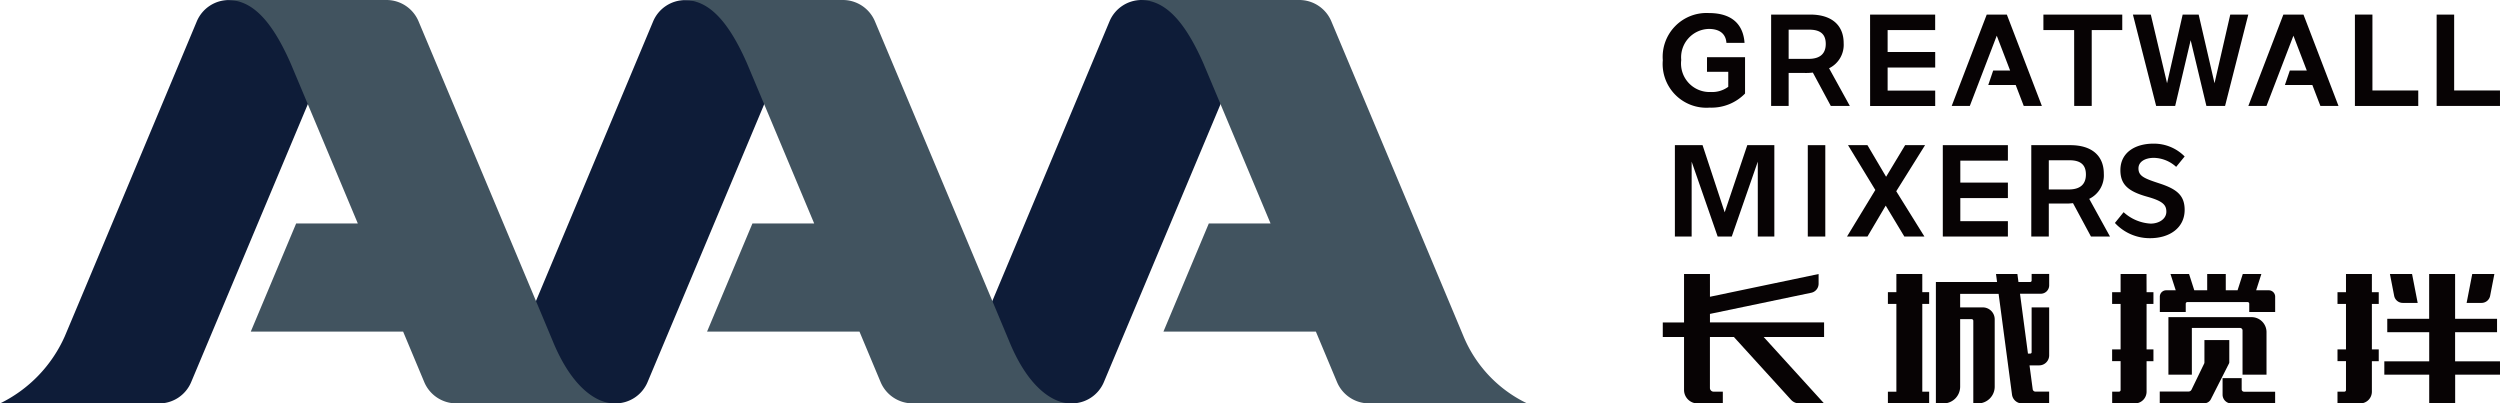
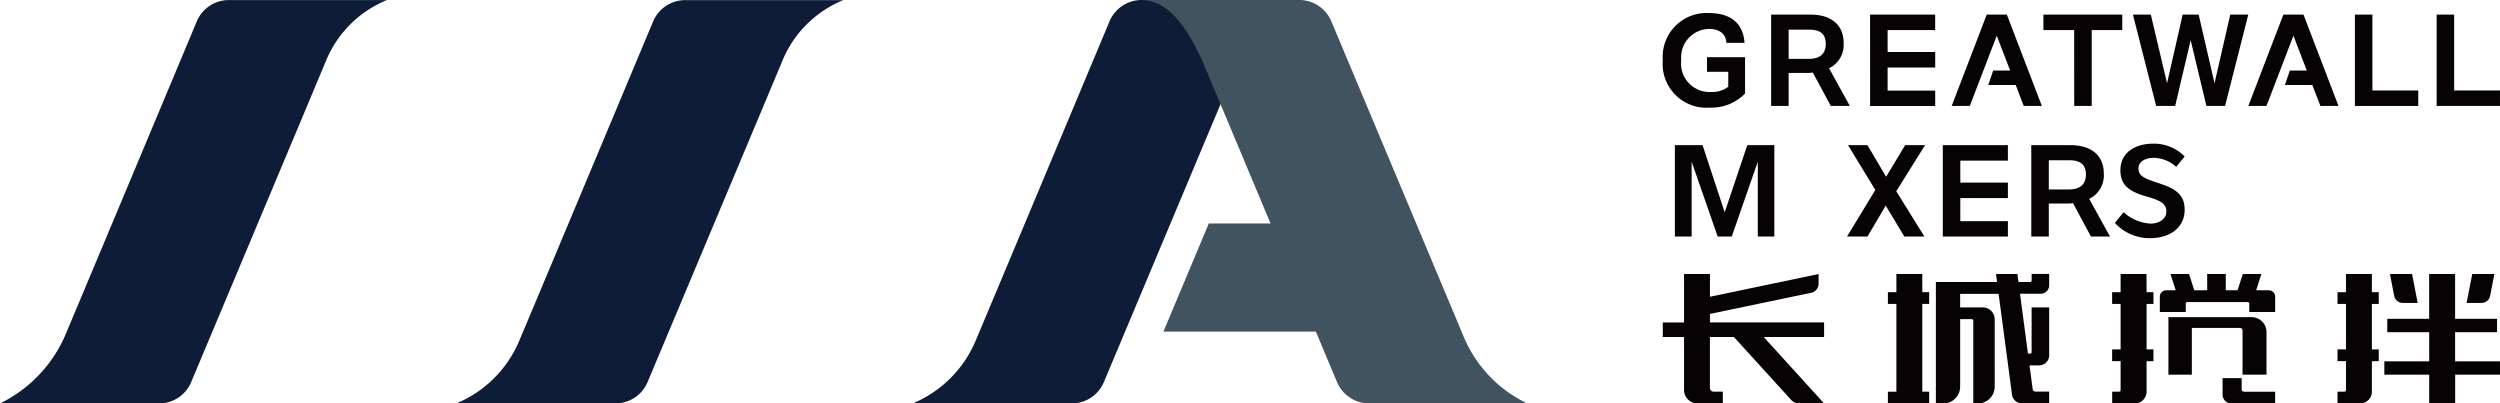
<svg xmlns="http://www.w3.org/2000/svg" width="203.291" height="32.808" viewBox="0 0 203.291 32.808">
  <g id="组_23459" data-name="组 23459" transform="translate(-32.24 -32.621)">
    <g id="组_20380" data-name="组 20380" transform="translate(32.24 32.621)">
      <path id="路径_20796" data-name="路径 20796" d="M194.605,32.621a2.829,2.829,0,0,0-2.612,1.737c-2.419,5.776-10.086,24.086-10.886,25.966a9.5,9.5,0,0,1-5.118,5.1h12.935a2.828,2.828,0,0,0,2.61-1.733c2.4-5.709,9.948-23.691,10.9-25.97a9.05,9.05,0,0,1,5.023-5.1Z" transform="translate(-101.771 -32.621)" fill="#0e1c38" />
      <path id="路径_20797" data-name="路径 20797" d="M120.118,34.358c-2.419,5.776-10.086,24.086-10.886,25.966a9.495,9.495,0,0,1-5.117,5.1h12.934A2.83,2.83,0,0,0,119.66,63.7c2.4-5.709,9.947-23.691,10.9-25.97a9.048,9.048,0,0,1,5.023-5.1H122.73A2.829,2.829,0,0,0,120.118,34.358Z" transform="translate(-67.006 -32.621)" fill="#0e1c38" />
      <path id="路径_20798" data-name="路径 20798" d="M48.243,34.358c-2.418,5.776-9.937,23.733-10.737,25.614a11.074,11.074,0,0,1-5.266,5.456H45.174a2.828,2.828,0,0,0,2.61-1.733c2.4-5.709,9.948-23.691,10.9-25.97a9.05,9.05,0,0,1,5.024-5.1H50.855A2.83,2.83,0,0,0,48.243,34.358Z" transform="translate(-32.24 -32.621)" fill="#0e1c38" />
    </g>
    <g id="组_20381" data-name="组 20381" transform="translate(50.735 32.621)">
      <path id="路径_20799" data-name="路径 20799" d="M238.105,59.972c-.948-2.279-8.352-19.909-10.749-25.618a2.828,2.828,0,0,0-2.61-1.733H211.811c1.685,0,3.356,1.119,5.118,5.1.437,1.027,2.924,6.96,5.485,13.072h-5.021l-3.69,8.794H226.1l1.717,4.1a2.829,2.829,0,0,0,2.612,1.736h12.849A10.52,10.52,0,0,1,238.105,59.972Z" transform="translate(-137.592 -32.621)" fill="#41535f" />
-       <path id="路径_20800" data-name="路径 20800" d="M94.5,60.324c-.948-2.279-8.5-20.261-10.9-25.97A2.828,2.828,0,0,0,81,32.621H68.061c1.685,0,3.356,1.119,5.117,5.1.437,1.027,2.924,6.96,5.485,13.072H73.648l-3.69,8.794H82.347l1.717,4.1a2.829,2.829,0,0,0,2.612,1.736H99.525C98.21,65.429,96.129,64.313,94.5,60.324Z" transform="translate(-68.061 -32.621)" fill="#41535f" />
-       <path id="路径_20801" data-name="路径 20801" d="M166.377,60.324c-.948-2.279-8.5-20.261-10.9-25.97a2.83,2.83,0,0,0-2.611-1.733H139.936c1.685,0,3.356,1.119,5.117,5.1.437,1.027,2.924,6.96,5.486,13.072h-5.022l-3.689,8.794h12.394l1.717,4.1a2.829,2.829,0,0,0,2.611,1.736H171.4C170.085,65.429,168,64.313,166.377,60.324Z" transform="translate(-102.827 -32.621)" fill="#41535f" />
    </g>
    <g id="组_20388" data-name="组 20388" transform="translate(167.452 33.682)">
      <g id="组_20385" data-name="组 20385" transform="translate(0 21.219)">
        <g id="组_20382" data-name="组 20382" transform="translate(36.539 0)">
          <path id="路径_20802" data-name="路径 20802" d="M367.692,75.775h-2.107v1.478h-.69v.955h.69v3.7h-.69v.955h.69v2.349a.131.131,0,0,1-.131.131H364.9V86.3h1.842a.955.955,0,0,0,.955-.956v-2.48h.558v-.955h-.558v-3.7h.558v-.955h-.558Z" transform="translate(-364.896 -75.775)" fill="#070304" />
          <path id="路径_20803" data-name="路径 20803" d="M381.738,87.247V83.787a1.217,1.217,0,0,0-1.217-1.216l-6.76,0V87.25h1.906v-3.8l3.921,0a.2.2,0,0,1,.2.2v3.6Z" transform="translate(-369.184 -79.062)" fill="#070304" />
          <path id="路径_20804" data-name="路径 20804" d="M381.263,77.1h-1.024l.425-1.326h-1.511l-.425,1.326h-.959V75.775h-1.511V77.1h-1.05l-.425-1.326h-1.511L373.7,77.1h-.774a.52.52,0,0,0-.52.52v1.246h2.107v-.672a.138.138,0,0,1,.138-.138h4.889a.138.138,0,0,1,.138.138v.672h2.107V77.621A.52.52,0,0,0,381.263,77.1Z" transform="translate(-368.528 -75.775)" fill="#070304" />
-           <path id="路径_20805" data-name="路径 20805" d="M378.055,88V86.183h-2.022V88a.213.213,0,0,1-.021.093l-1.027,2.121a.269.269,0,0,1-.242.152H372.4v.955h3.622a.6.6,0,0,0,.534-.328l1.471-2.9A.216.216,0,0,0,378.055,88Z" transform="translate(-368.528 -80.809)" fill="#070304" />
          <path id="路径_20806" data-name="路径 20806" d="M383.844,93.091v-.909h-1.553V93.52a.719.719,0,0,0,.719.719h3.555v-.956h-2.53A.191.191,0,0,1,383.844,93.091Z" transform="translate(-373.31 -83.711)" fill="#070304" />
        </g>
        <g id="组_20383" data-name="组 20383" transform="translate(54.865)">
          <path id="路径_20807" data-name="路径 20807" d="M403.187,75.775H401.08v1.478h-.69v.955h.69v3.7h-.69v.955h.69v2.349a.131.131,0,0,1-.132.131h-.559V86.3h1.842a.955.955,0,0,0,.955-.956v-2.48h.558v-.955h-.558v-3.7h.558v-.955h-.558Z" transform="translate(-400.39 -75.775)" fill="#070304" />
          <path id="路径_20808" data-name="路径 20808" d="M422.636,77.55l.345-1.775h-1.8l-.457,2.351h1.217A.712.712,0,0,0,422.636,77.55Z" transform="translate(-410.224 -75.775)" fill="#070304" />
          <path id="路径_20809" data-name="路径 20809" d="M409.682,78.126H410.9l-.457-2.351h-1.8l.345,1.775A.712.712,0,0,0,409.682,78.126Z" transform="translate(-404.38 -75.775)" fill="#070304" />
          <path id="路径_20810" data-name="路径 20810" d="M417.166,82.876h-3.65V80.507h3.411V79.421h-3.411V75.775h-2.11v3.646H408v1.087h3.411v2.368h-3.65v1.087h3.65V86.3h2.11V83.963h3.65Z" transform="translate(-403.953 -75.775)" fill="#070304" />
        </g>
        <path id="路径_20811" data-name="路径 20811" d="M297.96,79.021,306.2,77.3a.748.748,0,0,0,.595-.732v-.79l-8.835,1.849V75.775h-2.107v3.939h-1.729V80.9h1.729V85.2a1.1,1.1,0,0,0,1.1,1.1h2.054v-.956h-.749a.3.3,0,0,1-.3-.3V80.9h1.951L304.55,86a.914.914,0,0,0,.676.3h2.015l-4.911-5.4h4.911v-1.19h-9.28Z" transform="translate(-294.125 -75.775)" fill="#070304" />
        <g id="组_20384" data-name="组 20384" transform="translate(18.305)">
          <path id="路径_20812" data-name="路径 20812" d="M332.375,75.775h-2.107v1.478h-.69v.955h.69v7.139h-.69V86.3h3.355v-.955h-.558V78.208h.558v-.955h-.558Z" transform="translate(-329.578 -75.775)" fill="#070304" />
          <path id="路径_20813" data-name="路径 20813" d="M345.008,85.143l-.258-1.937h.781a.817.817,0,0,0,.817-.817v-3.9h-1.427v3.652a.105.105,0,0,1-.105.105h-.193l-.647-4.866h1.69a.683.683,0,0,0,.683-.683v-.928h-1.427v.539a.116.116,0,0,1-.116.117h-.956l-.086-.648h-1.739l.086.648h-4.975V86.3h.612a1.362,1.362,0,0,0,1.362-1.363V79.446h.932a.137.137,0,0,1,.137.138V86.3h.377a1.363,1.363,0,0,0,1.363-1.363V79.461a.97.97,0,0,0-.97-.97h-1.84v-1.1h3.128l1.089,8.191a.827.827,0,0,0,.82.718h2.2V85.34h-1.117A.226.226,0,0,1,345.008,85.143Z" transform="translate(-333.234 -75.775)" fill="#070304" />
        </g>
      </g>
      <g id="组_20387" data-name="组 20387">
        <path id="路径_20814" data-name="路径 20814" d="M297.721,38.268h3.093V41.22a3.8,3.8,0,0,1-2.869,1.146,3.558,3.558,0,0,1-3.819-3.85,3.565,3.565,0,0,1,3.737-3.84c2.064,0,2.817,1.094,2.91,2.426H299.3c-.041-.629-.434-1.135-1.435-1.135a2.311,2.311,0,0,0-2.24,2.529,2.318,2.318,0,0,0,2.4,2.6,2.2,2.2,0,0,0,1.424-.423V39.455h-1.73Z" transform="translate(-294.125 -34.676)" fill="#070304" />
        <path id="路径_20815" data-name="路径 20815" d="M314.361,34.916c1.816,0,2.725.919,2.725,2.322a2.118,2.118,0,0,1-1.187,2.044l1.69,3.065h-1.548l-1.461-2.715a4.669,4.669,0,0,1-.673.032h-1.295v2.683h-1.424V34.916Zm-1.749,1.228v2.374h1.625c.929,0,1.393-.423,1.393-1.218,0-.774-.423-1.156-1.332-1.156Z" transform="translate(-302.378 -34.792)" fill="#070304" />
        <path id="路径_20816" data-name="路径 20816" d="M326.773,34.916h5.293v1.259H328.2v1.785h3.869V39.22H328.2V41.1h3.869v1.249h-5.293Z" transform="translate(-309.917 -34.792)" fill="#070304" />
        <path id="路径_20817" data-name="路径 20817" d="M356.571,36.175h-2.5V34.916h6.413v1.259H358v6.172h-1.424Z" transform="translate(-323.121 -34.792)" fill="#070304" />
        <path id="路径_20818" data-name="路径 20818" d="M368.169,34.916h1.455l1.321,5.584,1.27-5.584h1.3l1.29,5.584,1.28-5.584h1.466l-1.889,7.431h-1.517L372.865,37l-1.259,5.343h-1.548Z" transform="translate(-329.94 -34.792)" fill="#070304" />
        <path id="路径_20819" data-name="路径 20819" d="M404.556,34.916v6.172h3.727v1.259h-5.151V34.916Z" transform="translate(-346.851 -34.792)" fill="#070304" />
        <path id="路径_20820" data-name="路径 20820" d="M417.429,34.916v6.172h3.727v1.259h-5.151V34.916Z" transform="translate(-353.078 -34.792)" fill="#070304" />
        <g id="组_20386" data-name="组 20386" transform="translate(0.985 10.619)">
          <path id="路径_20821" data-name="路径 20821" d="M355.334,55.484c1.816,0,2.725.919,2.725,2.322a2.118,2.118,0,0,1-1.187,2.044l1.69,3.065h-1.548L355.553,60.2a4.675,4.675,0,0,1-.673.032h-1.295v2.683h-1.424V55.484Zm-1.749,1.228v2.374h1.625c.929,0,1.393-.423,1.393-1.218,0-.774-.423-1.156-1.332-1.156Z" transform="translate(-323.181 -55.36)" fill="#070304" />
          <path id="路径_20822" data-name="路径 20822" d="M338.227,55.484h5.293v1.259h-3.869v1.785h3.869v1.259h-3.869v1.878h3.869v1.249h-5.293Z" transform="translate(-316.442 -55.36)" fill="#070304" />
          <path id="路径_20823" data-name="路径 20823" d="M302.772,62.915V56.826l-2.116,6.089H299.51l-2.116-6.089v6.089h-1.363V55.484h2.25l1.8,5.46,1.837-5.46h2.2v7.431Z" transform="translate(-296.032 -55.36)" fill="#070304" />
-           <path id="路径_20824" data-name="路径 20824" d="M316.961,55.484h1.424v7.431h-1.424Z" transform="translate(-306.155 -55.36)" fill="#070304" />
          <path id="路径_20825" data-name="路径 20825" d="M325.44,59.128l-2.219-3.644H324.8l1.517,2.57,1.548-2.57h1.62l-2.343,3.747,2.291,3.684H327.8L326.286,60.4,324.8,62.915h-1.662Z" transform="translate(-309.143 -55.36)" fill="#070304" />
          <path id="路径_20826" data-name="路径 20826" d="M366.037,60.818a3.54,3.54,0,0,0,2.2.929c.65,0,1.275-.361,1.275-.97,0-.557-.3-.867-1.559-1.218-1.548-.433-2.178-.991-2.178-2.157,0-1.455,1.228-2.157,2.684-2.157A3.506,3.506,0,0,1,371,56.287l-.691.846a2.765,2.765,0,0,0-1.816-.733c-.671,0-1.249.289-1.249.857,0,.64.5.826,1.723,1.228,1.424.465,2.033.991,2.033,2.147,0,1.435-1.192,2.3-2.812,2.3a3.845,3.845,0,0,1-2.859-1.239Z" transform="translate(-329.549 -55.244)" fill="#070304" />
        </g>
        <path id="路径_20827" data-name="路径 20827" d="M346.96,42.347l-2.849-7.431h-1.635l-2.849,7.431H341.1l2.191-5.714,1.087,2.834H343l-.4,1.177h2.232l.653,1.7Z" transform="translate(-316.134 -34.792)" fill="#070304" />
        <path id="路径_20828" data-name="路径 20828" d="M393.678,42.347l-2.849-7.431h-1.635l-2.849,7.431h1.476l2.191-5.714,1.087,2.834h-1.38l-.4,1.177h2.232l.653,1.7Z" transform="translate(-338.731 -34.792)" fill="#070304" />
      </g>
    </g>
  </g>
</svg>